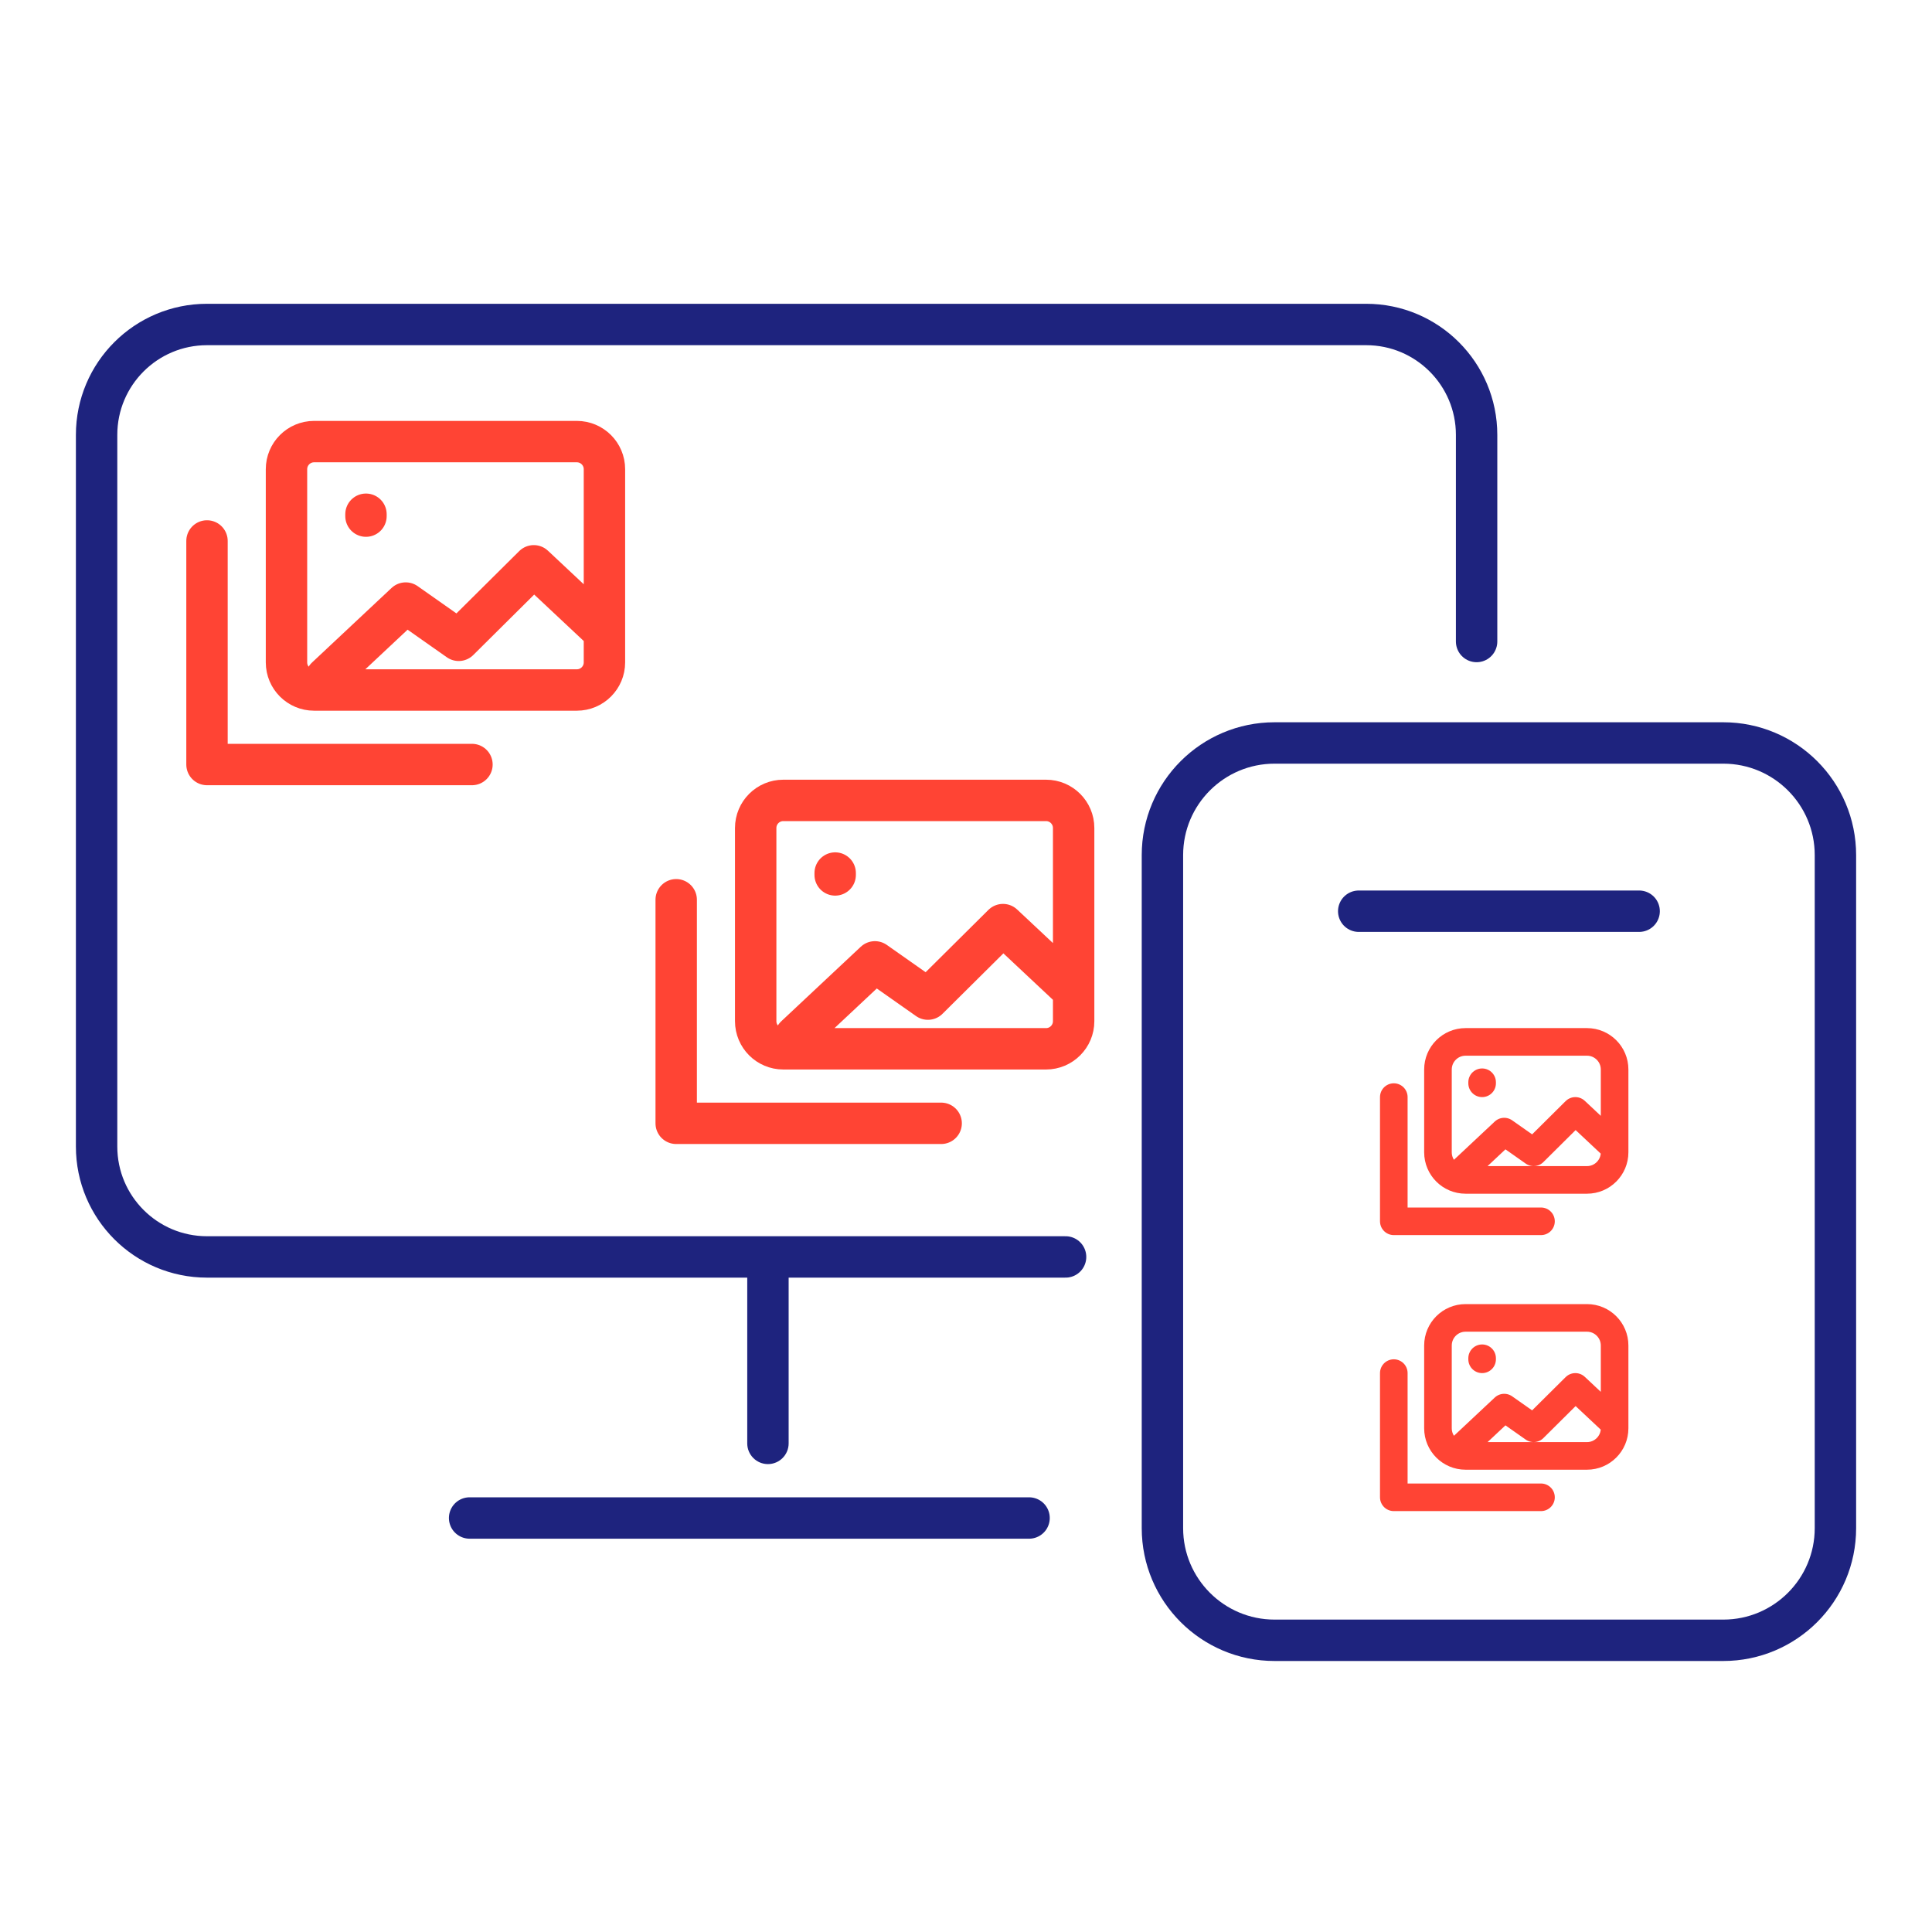
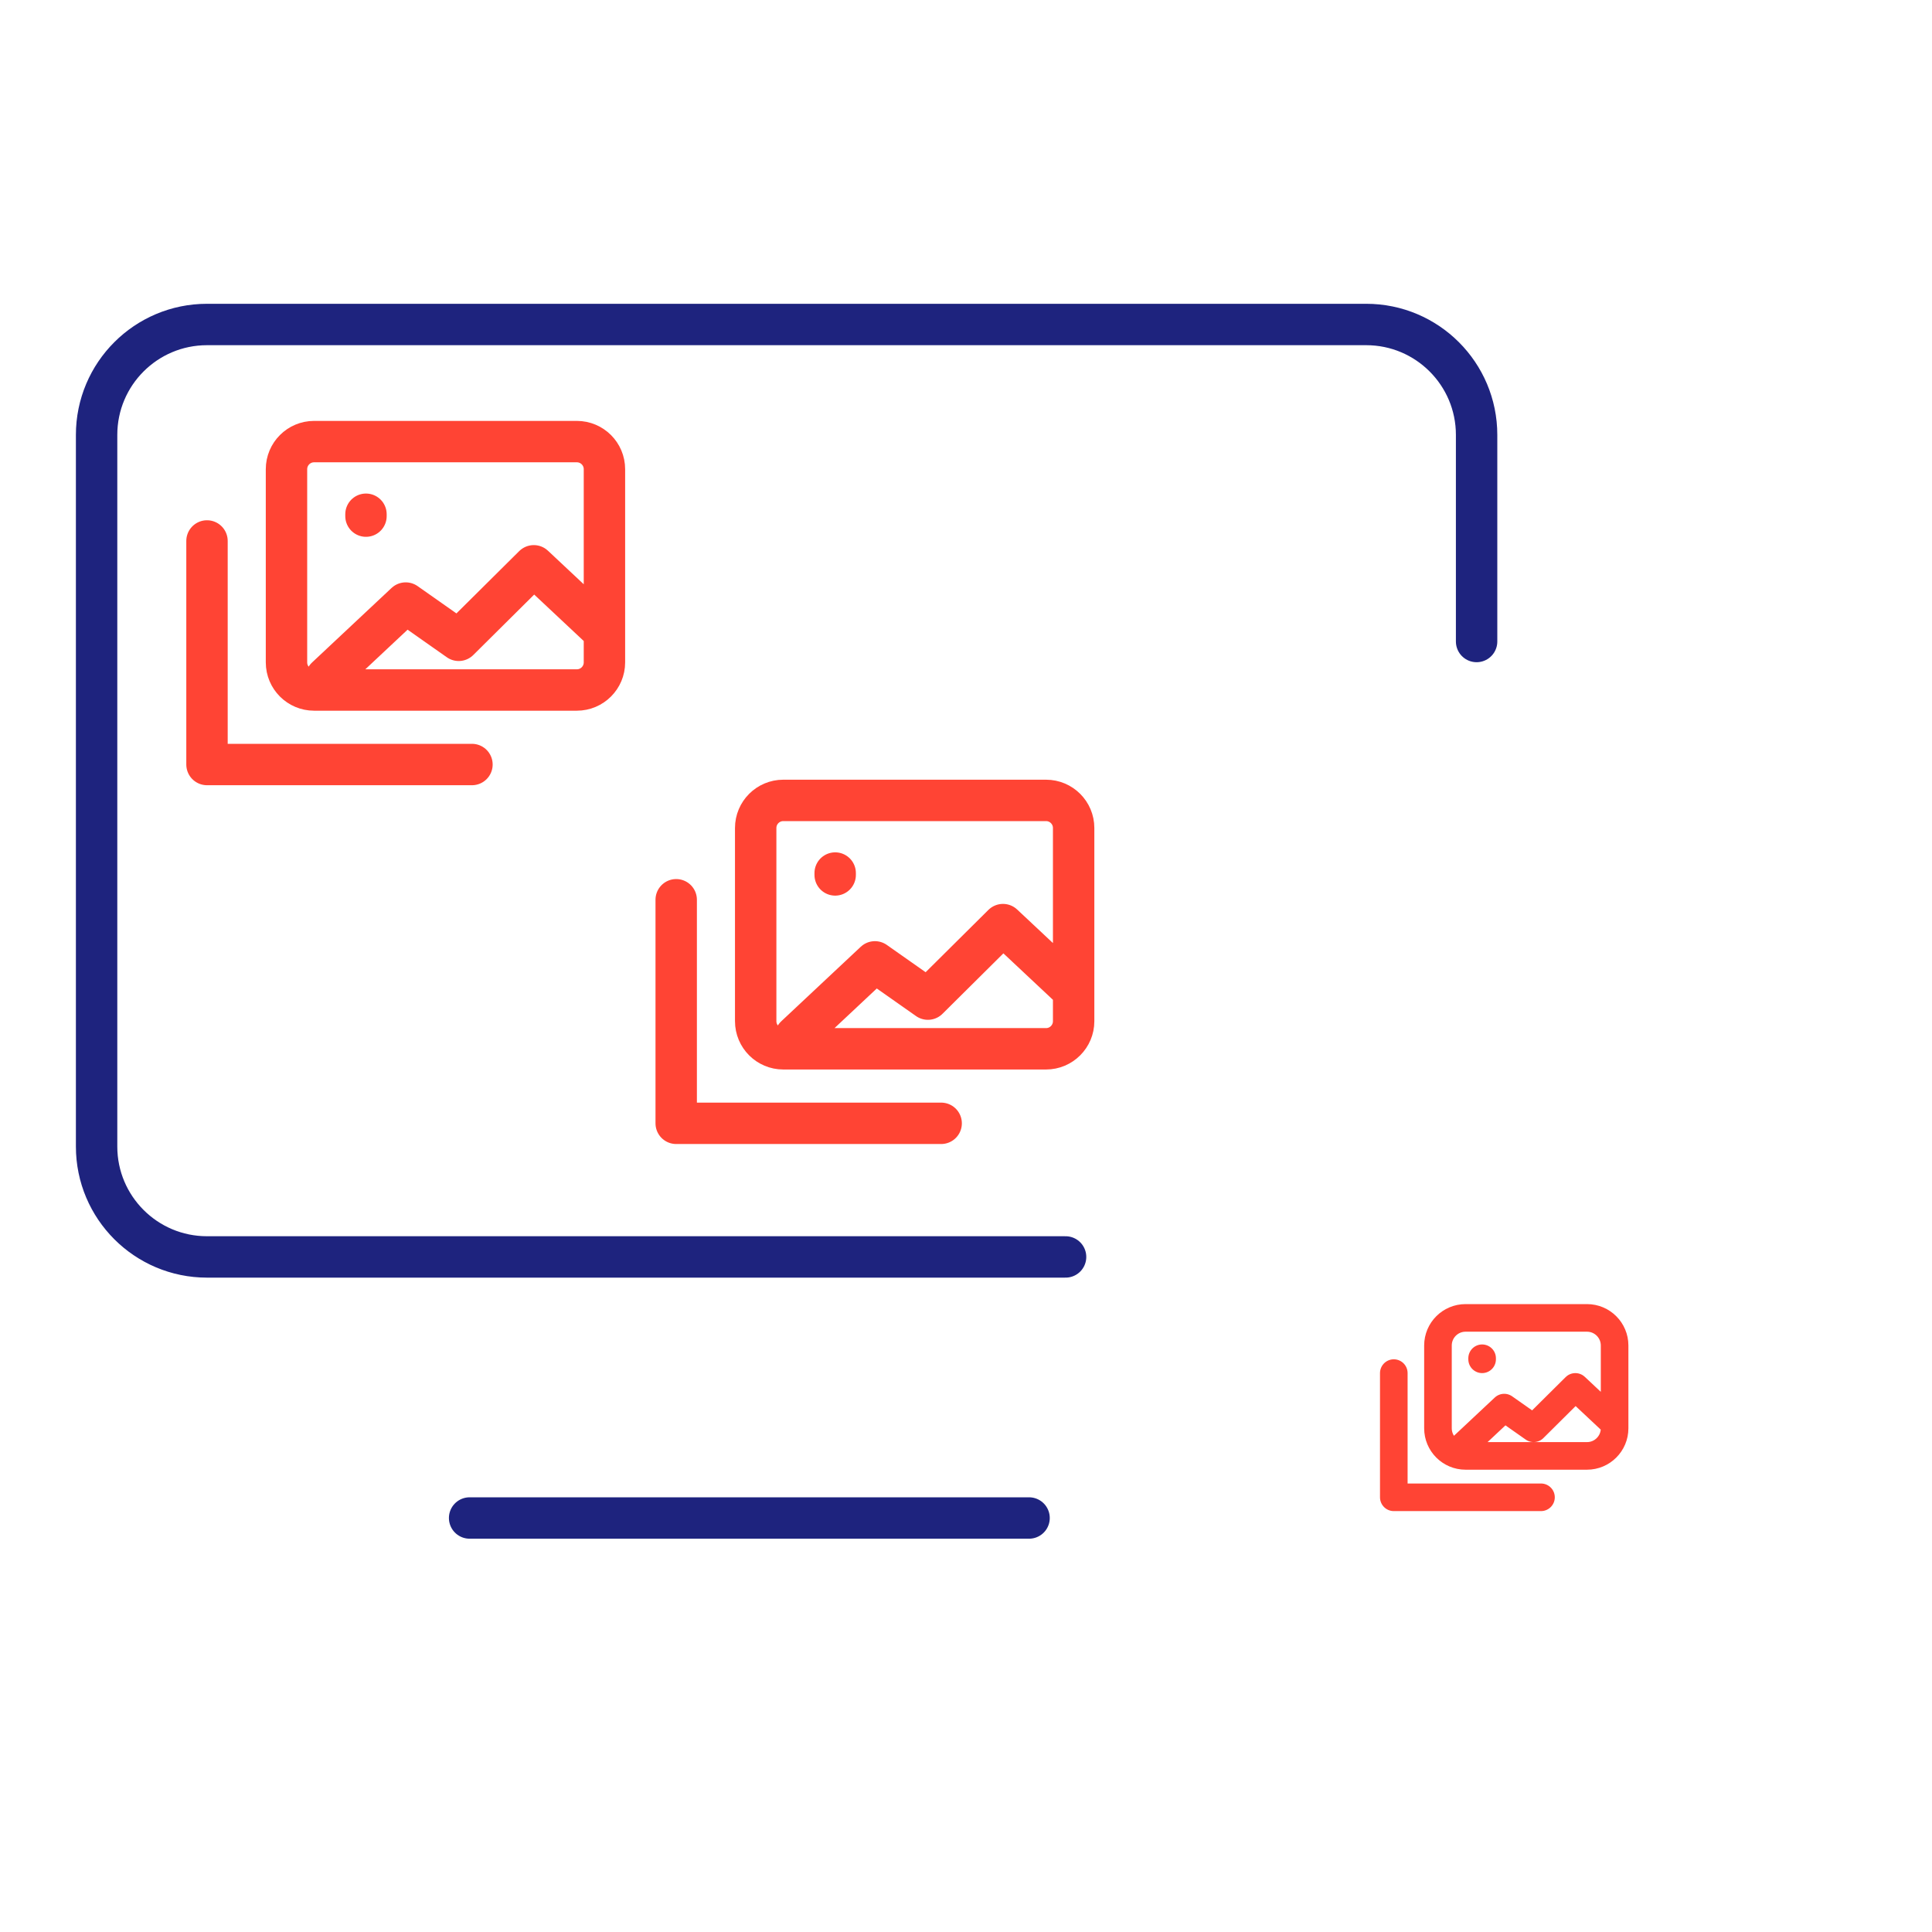
<svg xmlns="http://www.w3.org/2000/svg" width="70" height="70" viewBox="0 0 70 70" fill="none">
  <path d="M53.5 23.243V15.757C53.5 13.548 51.709 11.757 49.5 11.757H7.5C5.291 11.757 3.5 13.548 3.5 15.757V41.541C3.5 43.75 5.291 45.541 7.5 45.541H38.608" stroke="#1E237E" stroke-width="1.5" stroke-linecap="round" />
-   <path d="M28.574 46.892L28.574 46.142L27.074 46.142L27.074 46.892L28.574 46.892ZM27.074 52.297C27.074 52.711 27.41 53.047 27.824 53.047C28.238 53.047 28.574 52.711 28.574 52.297L27.074 52.297ZM27.074 46.892L27.074 52.297L28.574 52.297L28.574 46.892L27.074 46.892Z" fill="#1E237E" />
  <path d="M37.285 55H17.015" stroke="#1E237E" stroke-width="1.5" stroke-linecap="round" />
  <path d="M28.82 37.55L31.7 34.85L33.62 36.2L36.34 33.5L38.74 35.75M24.5 32.6V40.7H34.1M30.26 31.7V31.632M38.9 37V30C38.9 29.448 38.452 29 37.9 29H28.38C27.828 29 27.38 29.448 27.38 30V37C27.38 37.552 27.828 38 28.38 38H37.9C38.452 38 38.9 37.552 38.9 37Z" stroke="#FF4434" stroke-width="1.5" stroke-linecap="round" stroke-linejoin="round" />
-   <path d="M49.229 33.015H59.389M42.117 30.983V55.367C42.117 57.611 43.937 59.431 46.181 59.431H62.437C64.682 59.431 66.501 57.611 66.501 55.367V30.983C66.501 28.738 64.682 26.919 62.437 26.919L46.181 26.919C43.937 26.919 42.117 28.738 42.117 30.983Z" stroke="#1E237E" stroke-width="1.5" stroke-linecap="round" stroke-linejoin="round" />
  <path d="M11.82 24.55L14.7 21.85L16.62 23.2L19.34 20.5L21.74 22.75M7.5 19.6V27.7H17.1M13.26 18.7V18.632M21.9 24V17C21.9 16.448 21.452 16 20.9 16H11.38C10.828 16 10.38 16.448 10.38 17V24C10.38 24.552 10.828 25 11.38 25H20.9C21.452 25 21.9 24.552 21.9 24Z" stroke="#FF4434" stroke-width="1.5" stroke-linecap="round" stroke-linejoin="round" />
-   <path d="M52.9 42.5L54.5 41L55.567 41.75L57.078 40.25L58.411 41.5M50.5 39.75V44.25H55.833M53.7 39.25V39.212M58.5 41.75V38.75C58.5 38.198 58.052 37.75 57.5 37.75H53.1C52.548 37.75 52.1 38.198 52.1 38.75V41.75C52.1 42.302 52.548 42.75 53.1 42.75H57.5C58.052 42.75 58.5 42.302 58.5 41.75Z" stroke="#FF4434" stroke-linecap="round" stroke-linejoin="round" />
  <path d="M52.9 52.5L54.5 51L55.567 51.75L57.078 50.25L58.411 51.5M50.5 49.75V54.25H55.833M53.7 49.25V49.212M58.5 51.75V48.75C58.5 48.198 58.052 47.75 57.5 47.75H53.1C52.548 47.75 52.1 48.198 52.1 48.75V51.75C52.1 52.302 52.548 52.75 53.1 52.75H57.5C58.052 52.75 58.5 52.302 58.5 51.75Z" stroke="#FF4434" stroke-linecap="round" stroke-linejoin="round" />
</svg>